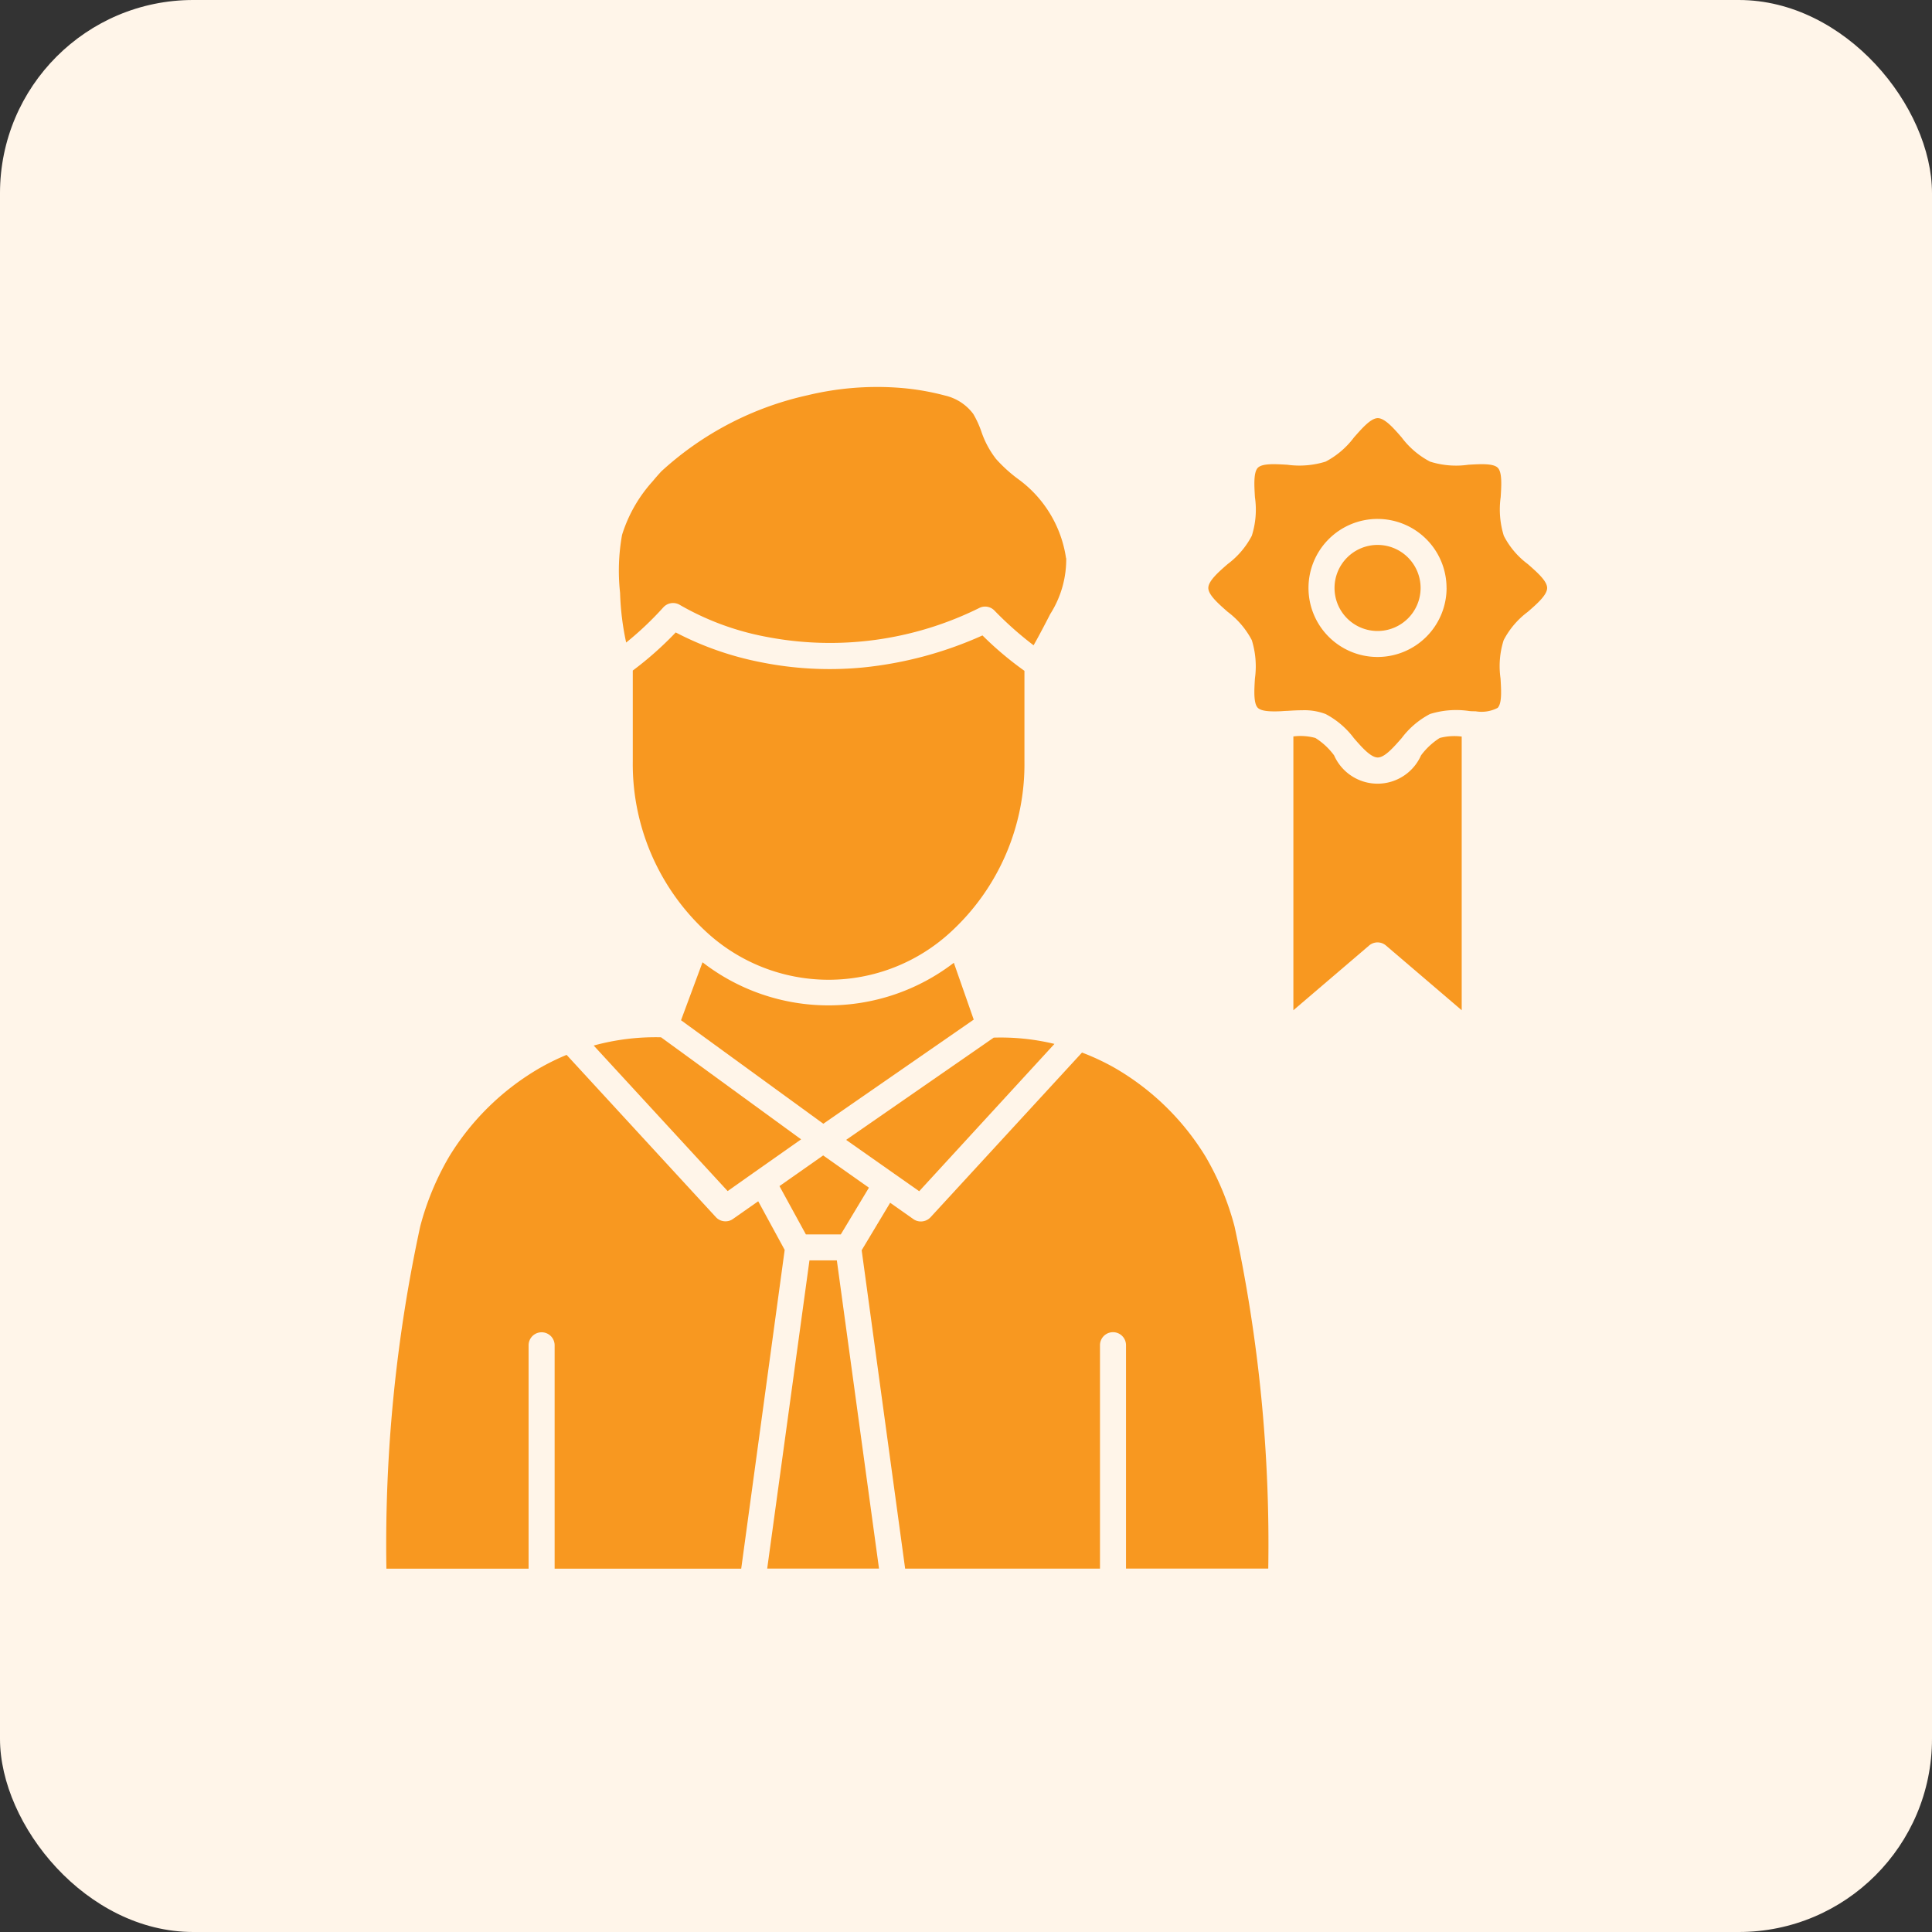
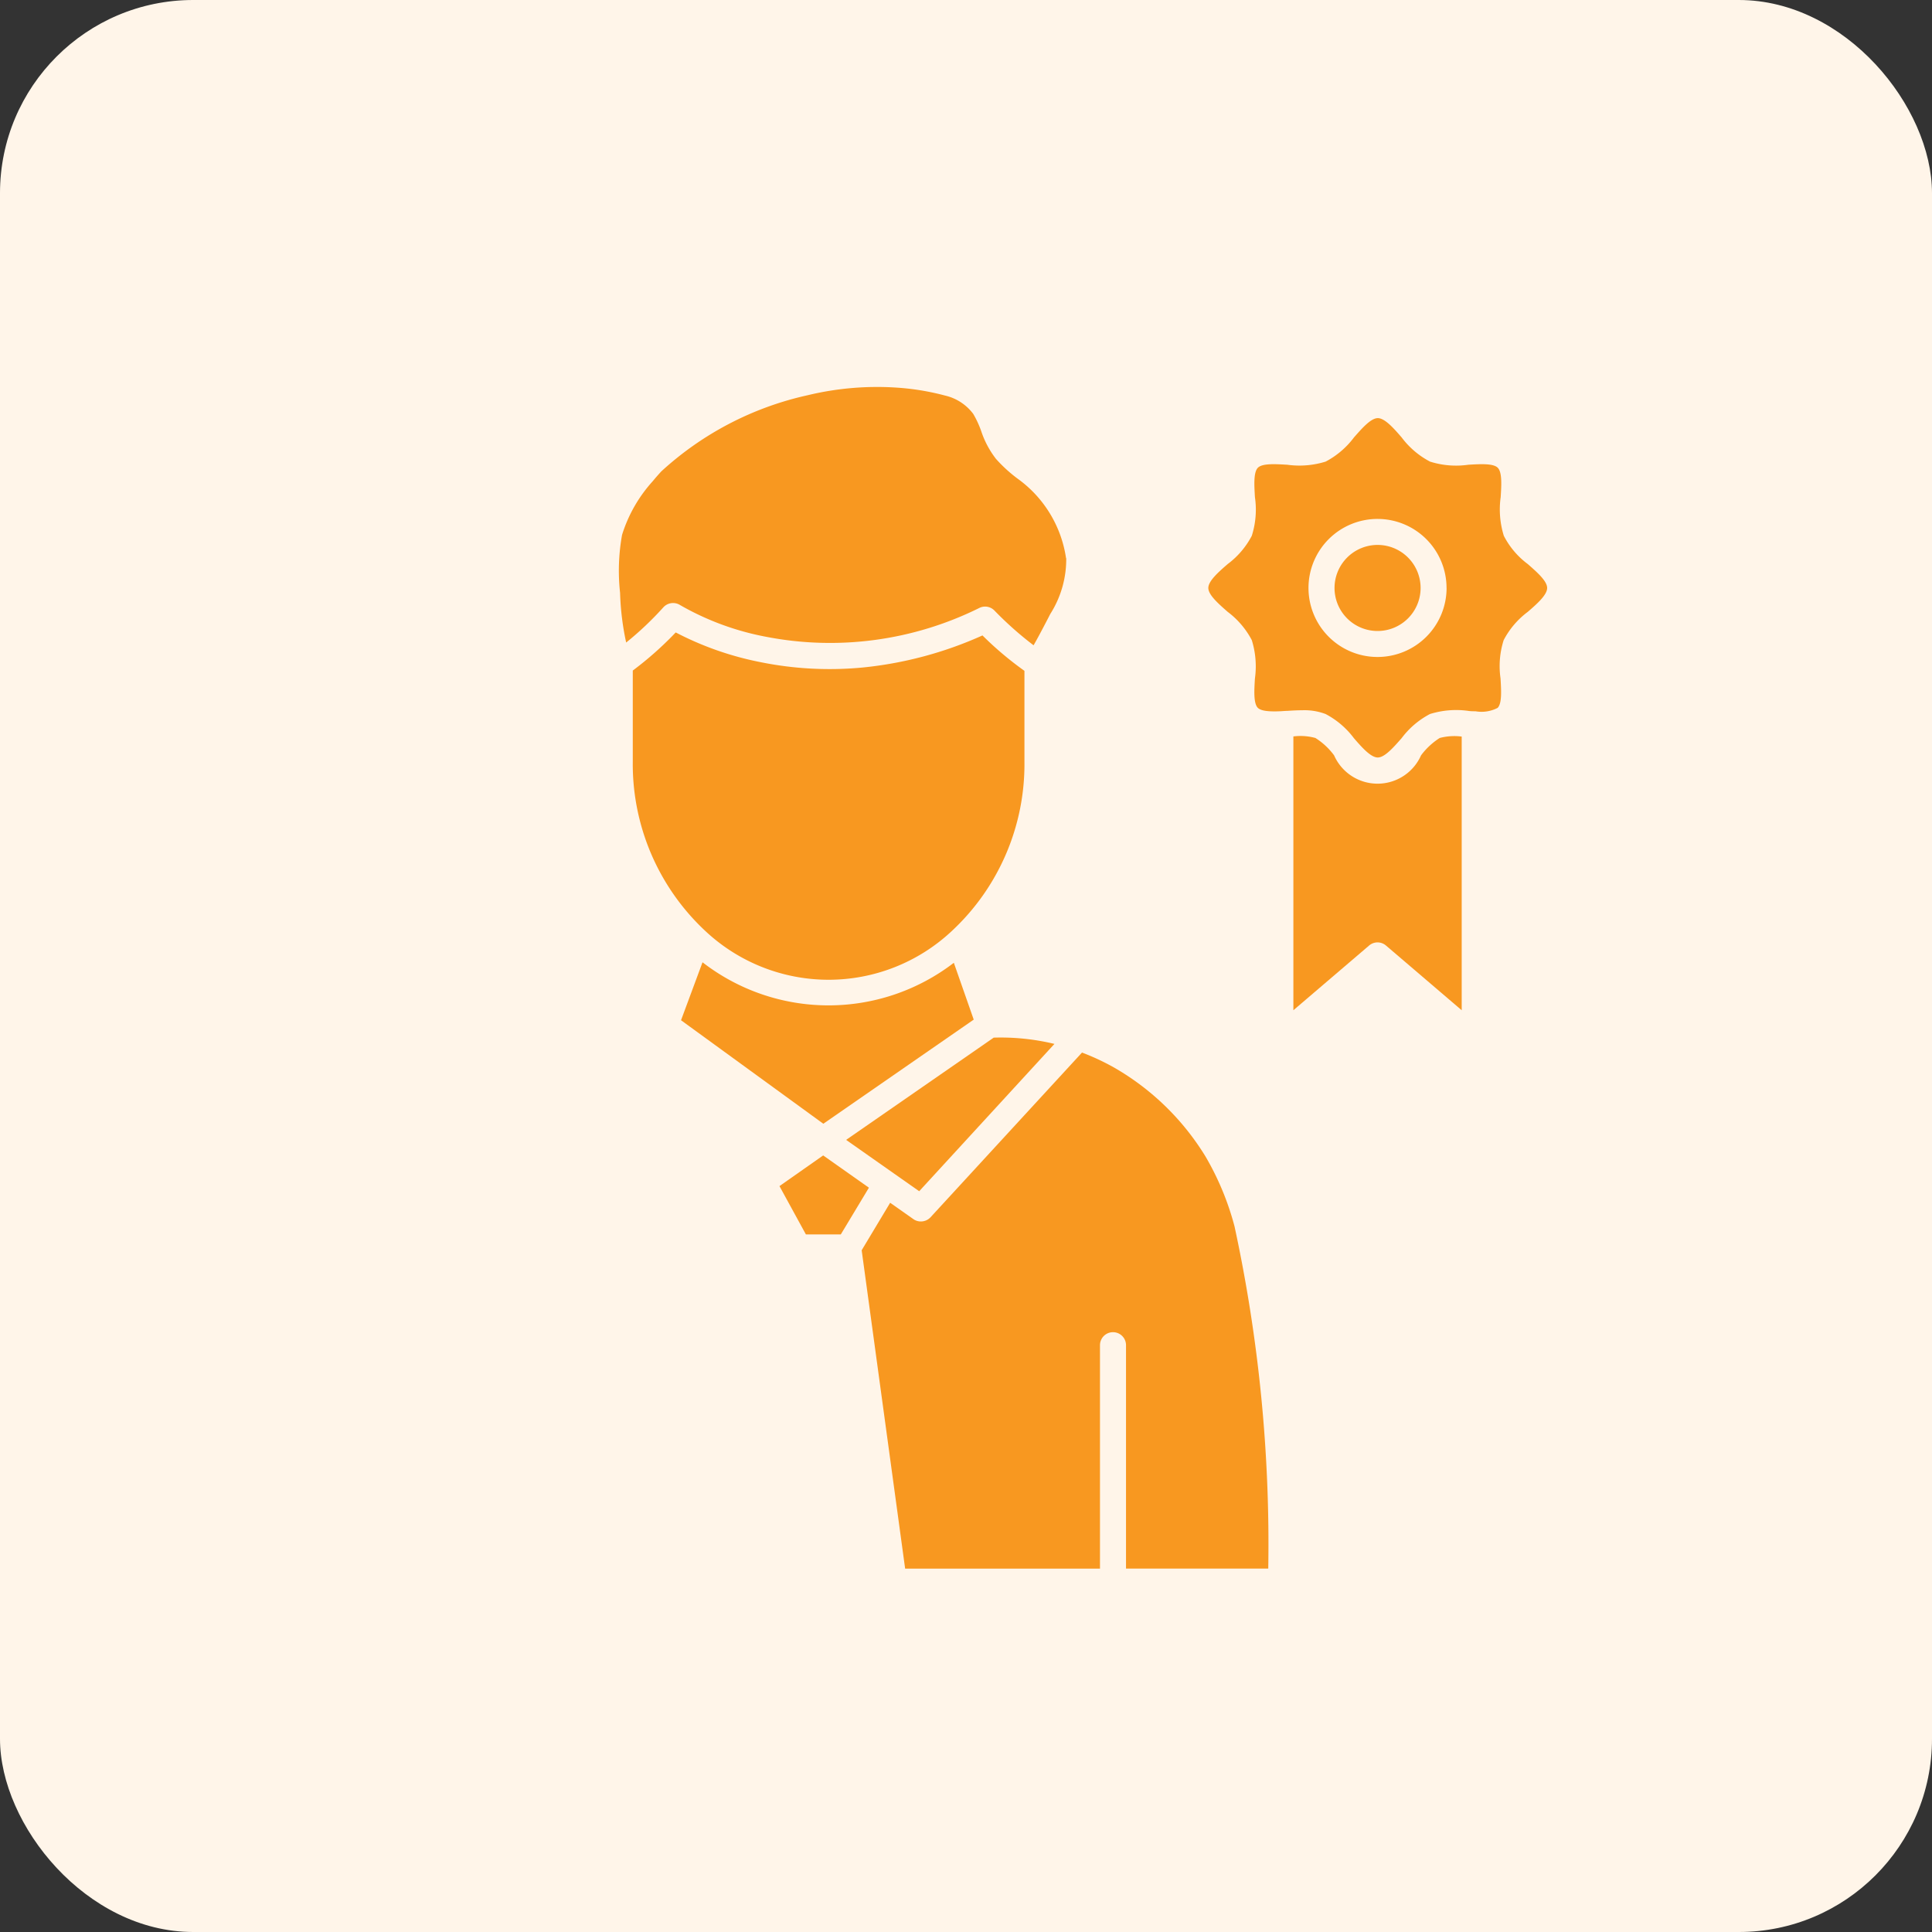
<svg xmlns="http://www.w3.org/2000/svg" width="40" height="40" viewBox="0 0 40 40">
  <rect x="0" y="0" width="40" height="40" fill="#333333" stroke="none" />
  <g id="Group_1247" data-name="Group 1247" transform="translate(-140 -1066)">
    <rect id="Rectangle_846" data-name="Rectangle 846" width="40" height="40" rx="4" transform="translate(140 1066)" fill="#fff5e9" />
    <g id="reputation" transform="translate(148 1074)">
      <g id="Group_1166" data-name="Group 1166" transform="translate(0 0)">
        <g id="Group_1165" data-name="Group 1165" transform="translate(0 0)">
          <g id="XMLID_1_">
            <path id="Path_466" data-name="Path 466" d="M1277.885,536.534V542.2l-1.568-1.34a.268.268,0,0,0-.349,0l-1.568,1.34v-5.669a1.172,1.172,0,0,1,.456.032,1.42,1.42,0,0,1,.387.36.984.984,0,0,0,1.8,0,1.448,1.448,0,0,1,.387-.36A1.185,1.185,0,0,1,1277.885,536.534Z" transform="translate(-1255.622 -529.284)" fill="#f89820" />
            <path id="Path_467" data-name="Path 467" d="M1328.691,287.9a.891.891,0,1,1-.891.891A.892.892,0,0,1,1328.691,287.9Z" transform="translate(-1308.17 -284.618)" fill="#f89820" />
            <path id="Path_468" data-name="Path 468" d="M1170.416,126.418c.186.164.4.349.4.494s-.212.331-.4.494a1.731,1.731,0,0,0-.5.586,1.776,1.776,0,0,0-.065.794c.014.242.032.515-.06.609a.722.722,0,0,1-.458.07c-.051,0-.1,0-.15-.008a1.826,1.826,0,0,0-.793.065,1.747,1.747,0,0,0-.587.5c-.164.186-.349.4-.494.4s-.331-.212-.494-.4a1.747,1.747,0,0,0-.586-.5,1.238,1.238,0,0,0-.481-.078c-.1,0-.209.006-.314.013-.049,0-.1.006-.15.008-.2.008-.384,0-.457-.07-.093-.092-.076-.366-.061-.609a1.826,1.826,0,0,0-.065-.794,1.749,1.749,0,0,0-.5-.586c-.186-.164-.4-.349-.4-.494s.212-.331.4-.494a1.732,1.732,0,0,0,.5-.586,1.786,1.786,0,0,0,.065-.8c-.014-.241-.032-.515.061-.609s.366-.076.609-.062a1.826,1.826,0,0,0,.794-.065,1.748,1.748,0,0,0,.586-.5c.164-.186.349-.4.494-.4s.332.212.494.4a1.748,1.748,0,0,0,.587.5,1.782,1.782,0,0,0,.793.065c.242-.014.515-.032.609.062s.076.367.061.609a1.835,1.835,0,0,0,.065.8A1.687,1.687,0,0,0,1170.416,126.418Zm-1.683.494a1.429,1.429,0,1,0-1.43,1.429A1.43,1.43,0,0,0,1168.734,126.912Z" transform="translate(-1146.784 -122.739)" fill="#f89820" />
            <path id="Path_469" data-name="Path 469" d="M407.411,85.453a2.109,2.109,0,0,1-.327,1.155c-.008.013-.021.04-.049.094-.139.268-.234.445-.3.559a7.173,7.173,0,0,1-.808-.717.268.268,0,0,0-.309-.059,6.952,6.952,0,0,1-4.42.6,5.674,5.674,0,0,1-1.78-.656.272.272,0,0,0-.347.045,6.652,6.652,0,0,1-.771.73,5.61,5.61,0,0,1-.126-1.029,4.193,4.193,0,0,1,.041-1.2,2.963,2.963,0,0,1,.636-1.112c.056-.069.115-.135.174-.2a6.575,6.575,0,0,1,3.032-1.579,6.135,6.135,0,0,1,1.826-.159,5.2,5.2,0,0,1,1.021.166,1.011,1.011,0,0,1,.583.381,2.043,2.043,0,0,1,.164.355,1.922,1.922,0,0,0,.306.575,2.99,2.99,0,0,0,.457.416,2.467,2.467,0,0,1,.994,1.644Z" transform="translate(-393.336 -81.901)" fill="#f89820" />
            <path id="Path_470" data-name="Path 470" d="M424.011,402.1v1.877a4.717,4.717,0,0,1-1.515,3.52,3.729,3.729,0,0,1-5.094-.013,4.725,4.725,0,0,1-1.5-3.507v-1.883a7.075,7.075,0,0,0,.889-.789,6.485,6.485,0,0,0,1.745.613,7.211,7.211,0,0,0,2.127.113,7.954,7.954,0,0,0,2.479-.664A6.955,6.955,0,0,0,424.011,402.1Z" transform="translate(-410.801 -396.211)" fill="#f89820" />
            <path id="Path_471" data-name="Path 471" d="M484.349,830.213l.411,1.174-3.114,2.156L478.7,831.4l.445-1.2a4.259,4.259,0,0,0,5.2.013Z" transform="translate(-472.6 -818.277)" fill="#f89820" />
            <path id="Path_472" data-name="Path 472" d="M697.218,927.984l-2.8,3.05-.524-.368-.989-.695,3.056-2.117A4.743,4.743,0,0,1,697.218,927.984Z" transform="translate(-683.387 -914.371)" fill="#f89820" />
-             <path id="Path_473" data-name="Path 473" d="M366.3,927.8l2.9,2.113-.954.671-.567.4-2.773-3.013A4.833,4.833,0,0,1,366.3,927.8Z" transform="translate(-360.614 -914.324)" fill="#f89820" />
            <path id="Path_474" data-name="Path 474" d="M608.452,1082.064l-.582.967h-.723l-.547-1,.905-.635Z" transform="translate(-598.462 -1065.474)" fill="#f89820" />
-             <path id="Path_475" data-name="Path 475" d="M104.146,954.439l-.9,6.6H99.383v-4.625a.269.269,0,0,0-.539,0v4.625H95.9a31.142,31.142,0,0,1,.7-7.086,5.739,5.739,0,0,1,.6-1.447,5.324,5.324,0,0,1,1.9-1.847,4.943,4.943,0,0,1,.531-.258l3.091,3.36a.266.266,0,0,0,.2.086.261.261,0,0,0,.155-.05l.521-.365Z" transform="translate(-95.9 -936.561)" fill="#f89820" />
-             <path id="Path_476" data-name="Path 476" d="M592.142,1217.5l.873,6.381H590.7l.875-6.381Z" transform="translate(-582.816 -1199.405)" fill="#f89820" />
            <path id="Path_477" data-name="Path 477" d="M721.818,958.085h-2.945V953.46a.269.269,0,1,0-.539,0v4.626H714.3l-.9-6.592.59-.983.48.338a.263.263,0,0,0,.155.049.272.272,0,0,0,.2-.086l3.137-3.411a4.944,4.944,0,0,1,.658.307,5.327,5.327,0,0,1,1.9,1.847,5.778,5.778,0,0,1,.6,1.447A31.137,31.137,0,0,1,721.818,958.085Z" transform="translate(-703.56 -933.609)" fill="#f89820" />
          </g>
        </g>
      </g>
    </g>
  </g>
</svg>